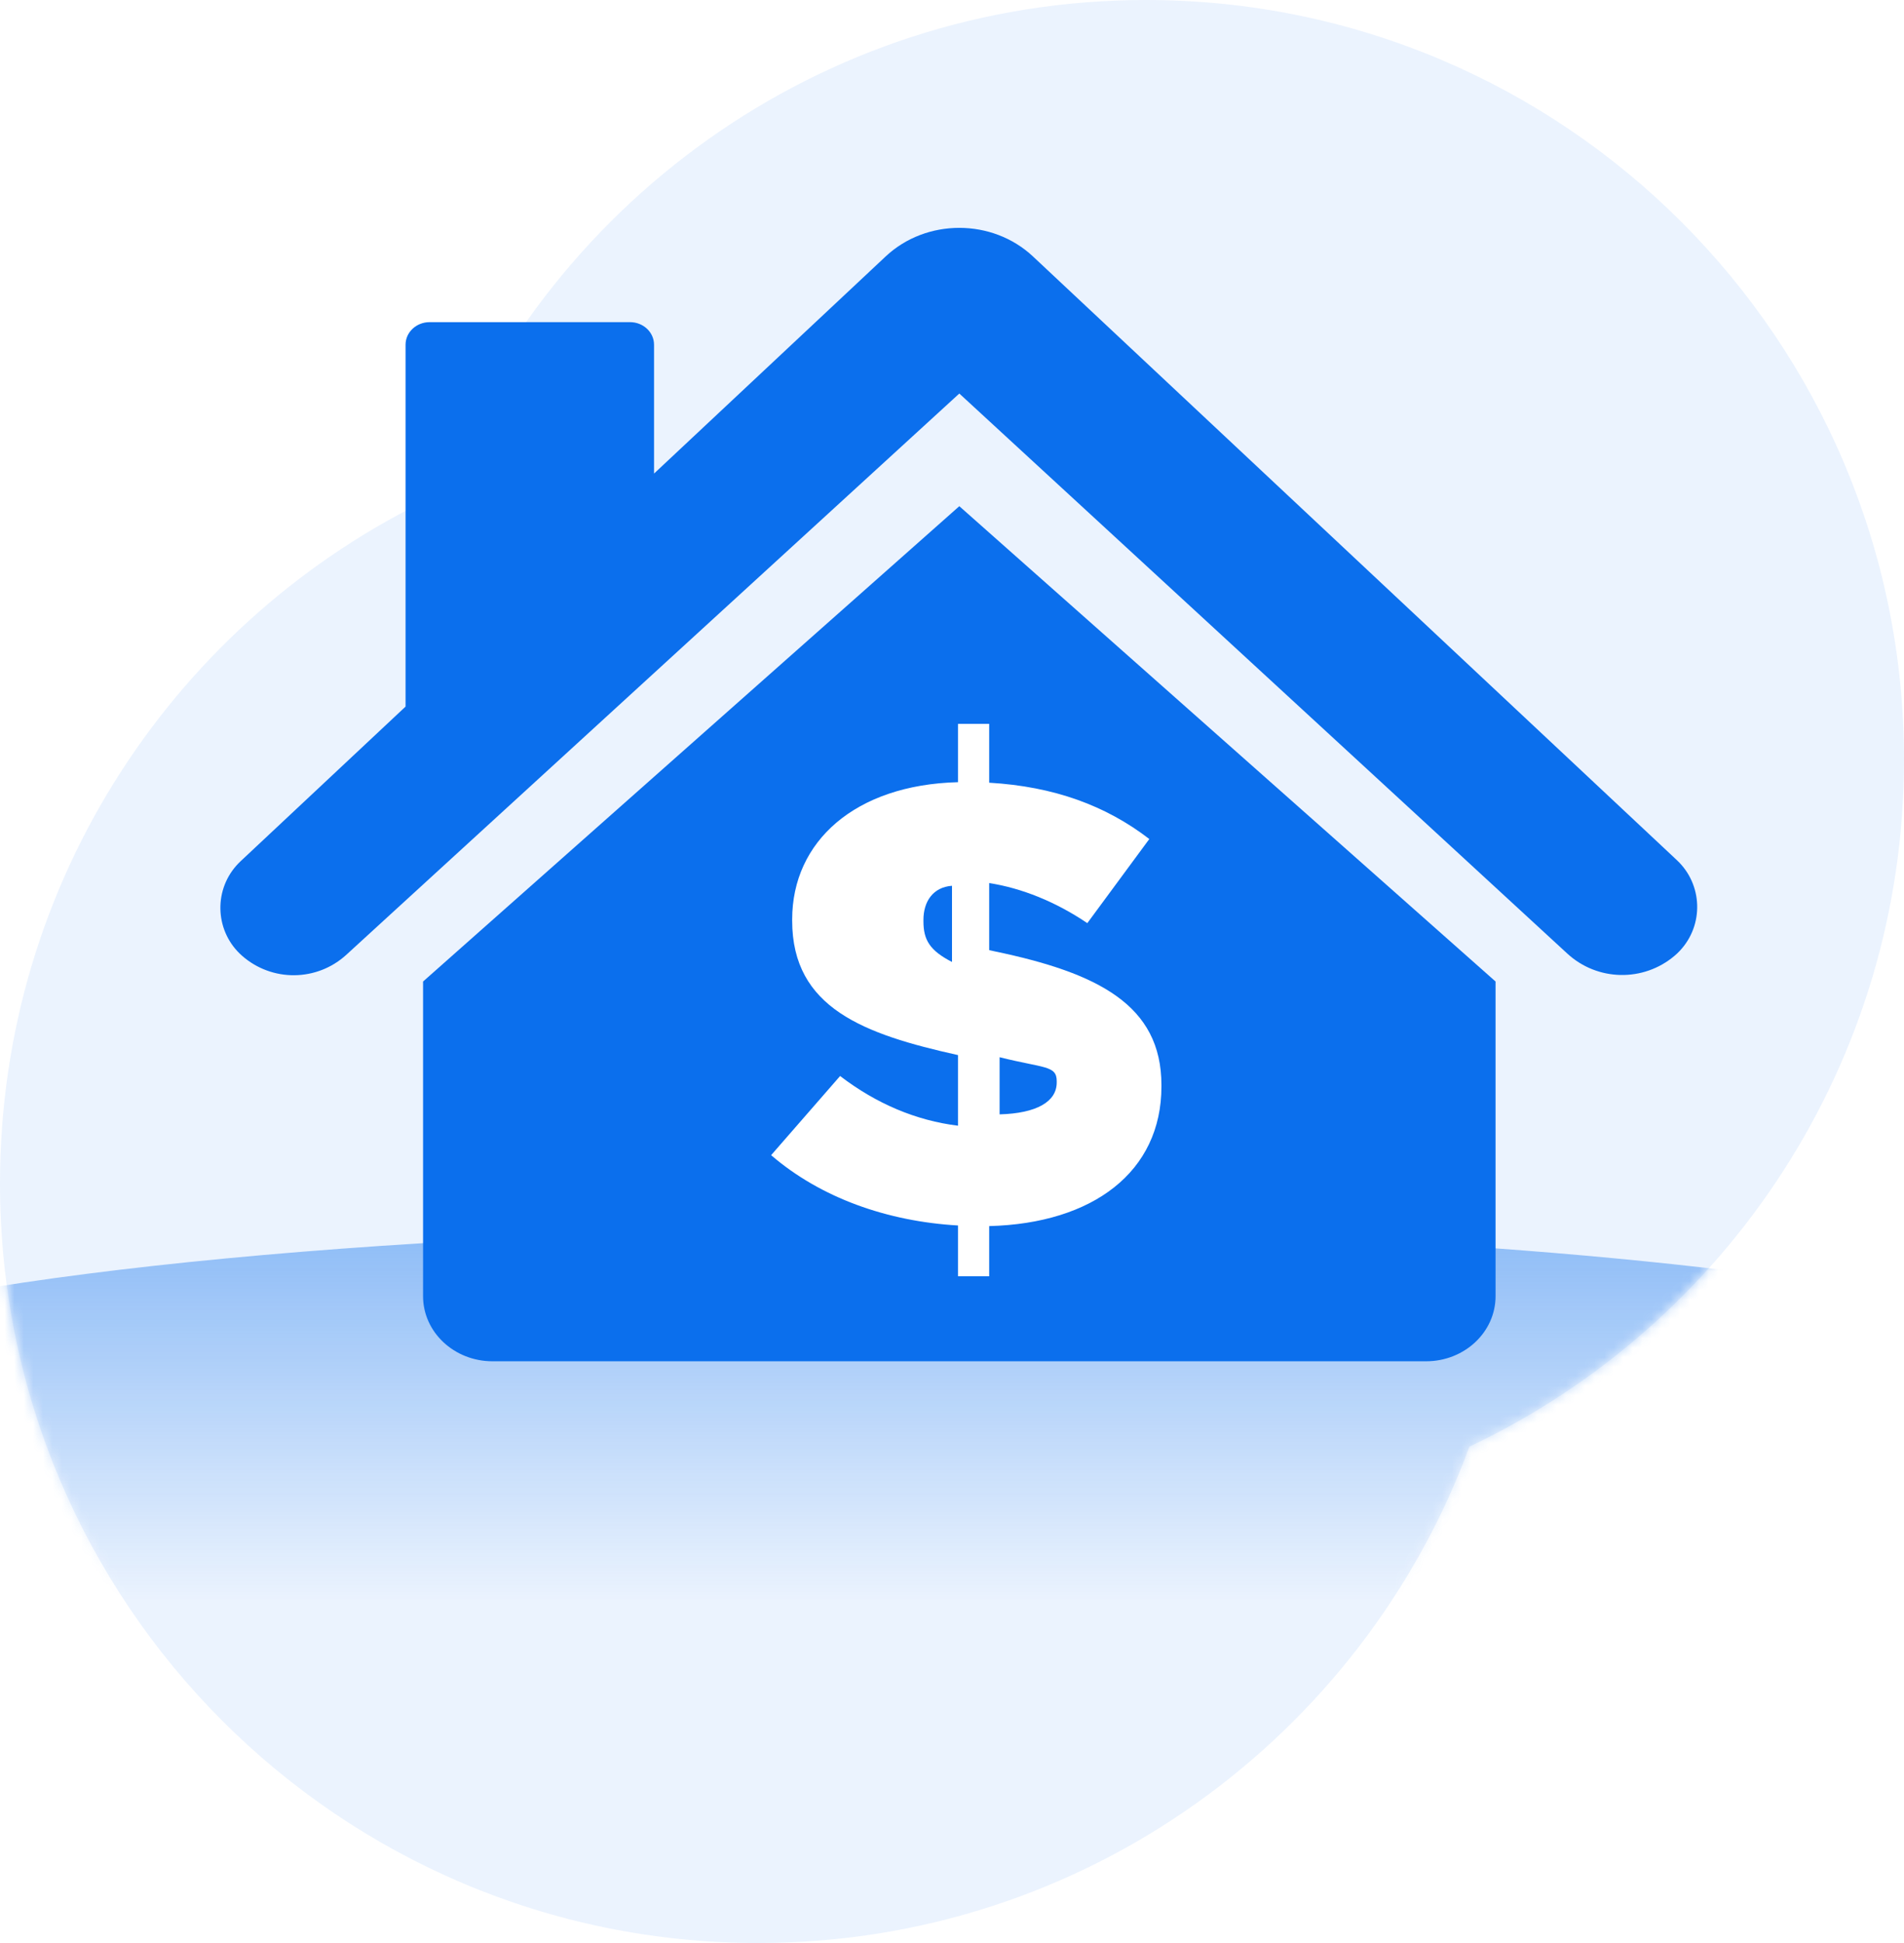
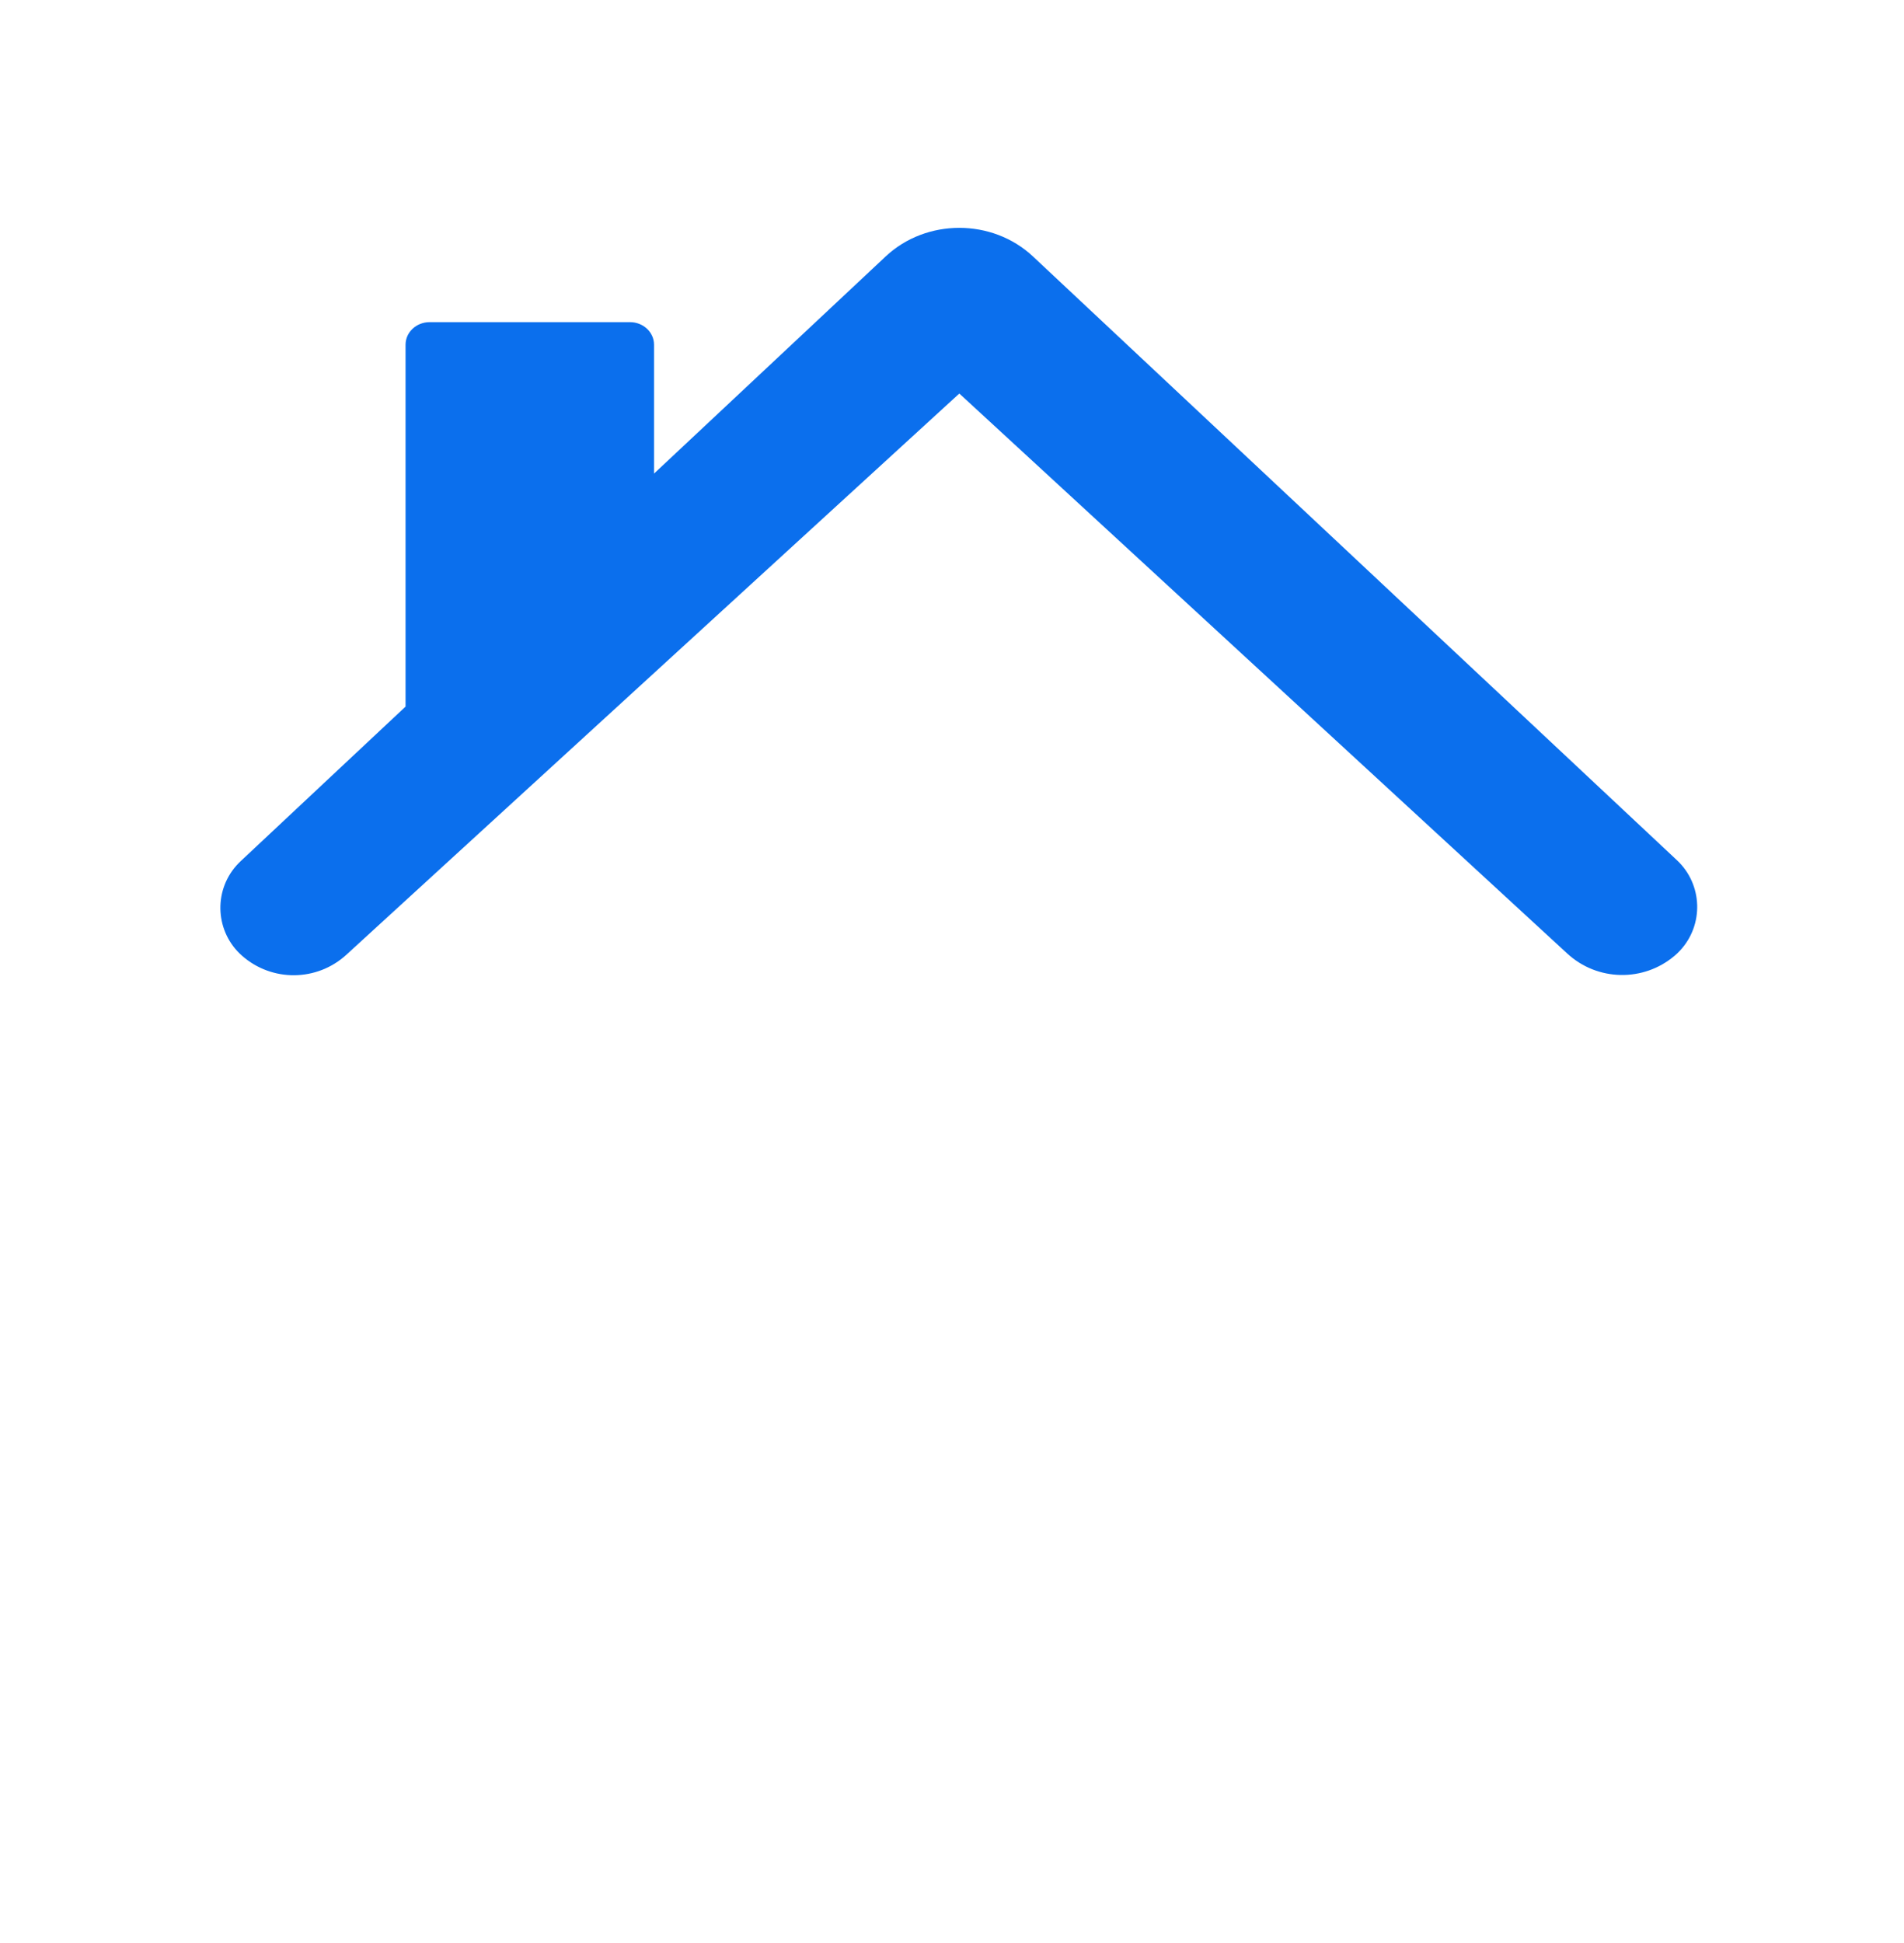
<svg xmlns="http://www.w3.org/2000/svg" xmlns:xlink="http://www.w3.org/1999/xlink" width="200px" height="204px" viewBox="0 0 200 204" version="1.1">
  <title>product_equity</title>
  <defs>
    <path d="M120.37,0 C164.349,0 200,35.703 200,79.745 C200,111.615 181.333,139.118 154.351,151.886 C143.129,182.309 113.909,204 79.63,204 C35.651,204 0,168.297 0,124.255 C0,99.353 11.397,77.117 29.253,62.493 C25.132,50.845 22.781,39.831 22.781,30.607 C22.781,-2.322 60.671,18.548 89.11,6.379 C98.708,2.273 109.274,0 120.37,0 Z" id="path-1" />
    <linearGradient x1="50%" y1="0%" x2="50%" y2="50%" id="linearGradient-3">
      <stop stop-color="#0B6FED" stop-opacity="0.42" offset="0.06%" />
      <stop stop-color="#0B6FED" stop-opacity="0" offset="100%" />
    </linearGradient>
    <filter x="0.0%" y="0.0%" width="100.0%" height="100.0%" filterUnits="objectBoundingBox" id="filter-4">
      <feGaussianBlur stdDeviation="0" in="SourceGraphic" />
    </filter>
  </defs>
  <g id="Page-1" stroke="none" stroke-width="1" fill="none" fill-rule="evenodd">
    <g id="Slide-18" transform="translate(-507, -66)">
      <g id="product_equity" transform="translate(507, 66)">
        <g id="Group">
-           <path d="M120.37,0 C164.349,0 200,35.703 200,79.745 C200,111.615 181.333,139.118 154.351,151.886 C143.129,182.309 113.909,204 79.63,204 C35.651,204 0,168.297 0,124.255 C0,92.385 18.667,64.882 45.649,52.114 C56.871,21.691 86.091,0 120.37,0 Z" id="Oval-6" fill-opacity="0.08" fill="#0B6FED" />
          <mask id="mask-2" fill="white">
            <use xlink:href="#path-1" />
          </mask>
          <g id="Oval-6" />
-           <path d="M86.964,207 C158.032,207 216.609,139.359 201.649,136.462 C178.325,131.946 140.023,129 96.726,129 C42.543,129 -3.818,133.613 -22.79,140.144 C-28.703,142.179 15.895,207 86.964,207 Z" id="Oval" fill="url(#linearGradient-3)" filter="url(#filter-4)" mask="url(#mask-2)" />
        </g>
-         <path d="M157.097,103.052 L157.097,136.086 C157.097,139.863 153.832,142.923 149.802,142.923 L51.735,142.923 C47.704,142.923 44.439,139.863 44.439,136.086 L44.439,103.052 L100.768,53.146 L157.097,103.052 Z" id="Path" fill="#0B6FED" fill-rule="nonzero" />
        <path d="M164.631,100.117 L100.768,41.318 L100.768,41.318 L36.384,100.24 C33.292,103.071 28.563,103.114 25.419,100.341 C22.643,97.893 22.377,93.659 24.825,90.883 C24.966,90.724 25.114,90.571 25.269,90.426 L42.601,74.186 L42.601,74.186 L42.601,36.191 C42.601,34.883 43.732,33.823 45.127,33.823 L66.175,33.823 C67.57,33.823 68.701,34.883 68.701,36.191 L68.701,49.722 L93.031,26.925 C97.302,22.922 104.231,22.922 108.505,26.925 L176.153,90.32 C178.86,92.858 178.998,97.109 176.461,99.816 C176.287,100.002 176.102,100.178 175.908,100.343 C172.631,103.126 167.794,103.029 164.631,100.117 Z" id="Path" fill="#0B6FED" fill-rule="nonzero" />
-         <path d="M103.906,99.754 L103.906,92.715 C107.293,93.24 110.874,94.665 114.214,96.922 L120.725,88.091 C116.172,84.583 110.704,82.574 103.906,82.178 L103.906,76 L100.629,76 L100.629,82.123 C89.819,82.399 83.212,88.352 83.212,96.533 L83.212,96.664 C83.212,105.849 90.778,108.593 100.629,110.776 L100.629,118.19 C96.239,117.651 92.058,115.888 88.247,112.973 L81,121.284 C86.216,125.77 93.192,128.234 100.629,128.667 L100.629,134 L103.906,134 L103.906,128.731 C114.805,128.451 122,123.035 122,114.068 L122,113.935 C122,105.494 115.29,102.142 104.485,99.885 C104.272,99.841 104.109,99.797 103.906,99.754 Z M97,96.571 C97,94.671 97.996,93.143 100,93 L100,101 C97.668,99.799 97,98.685 97,96.737 L97,96.571 Z M105,117 L105,111 C109.688,112.173 111,111.852 111,113.511 L111,113.651 C111,115.667 108.89,116.894 105,117 Z" id="Shape" fill="#FFFFFF" />
      </g>
    </g>
  </g>
</svg>